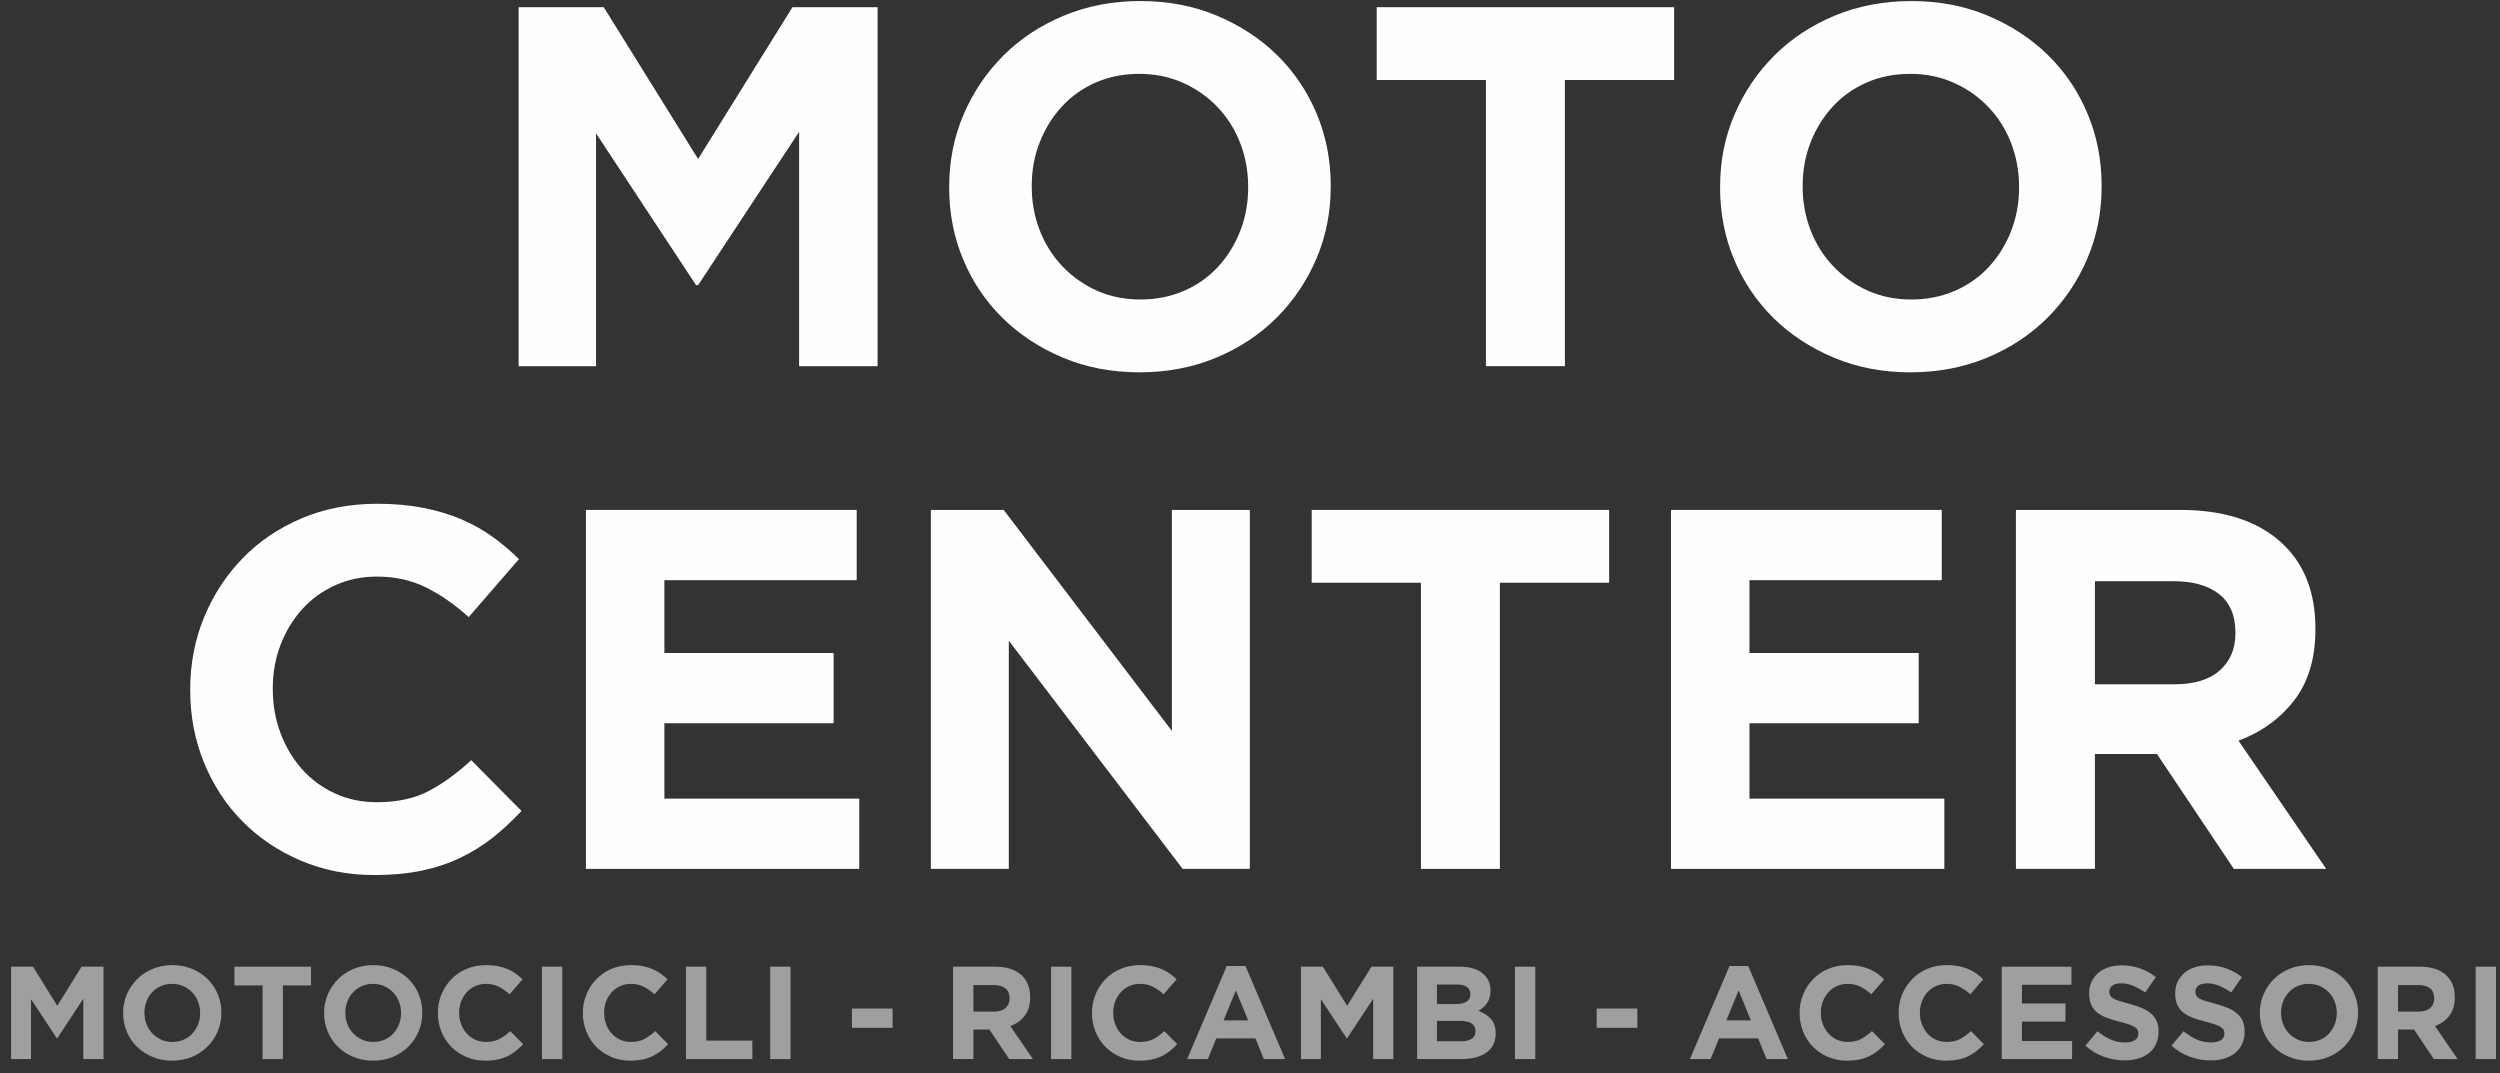
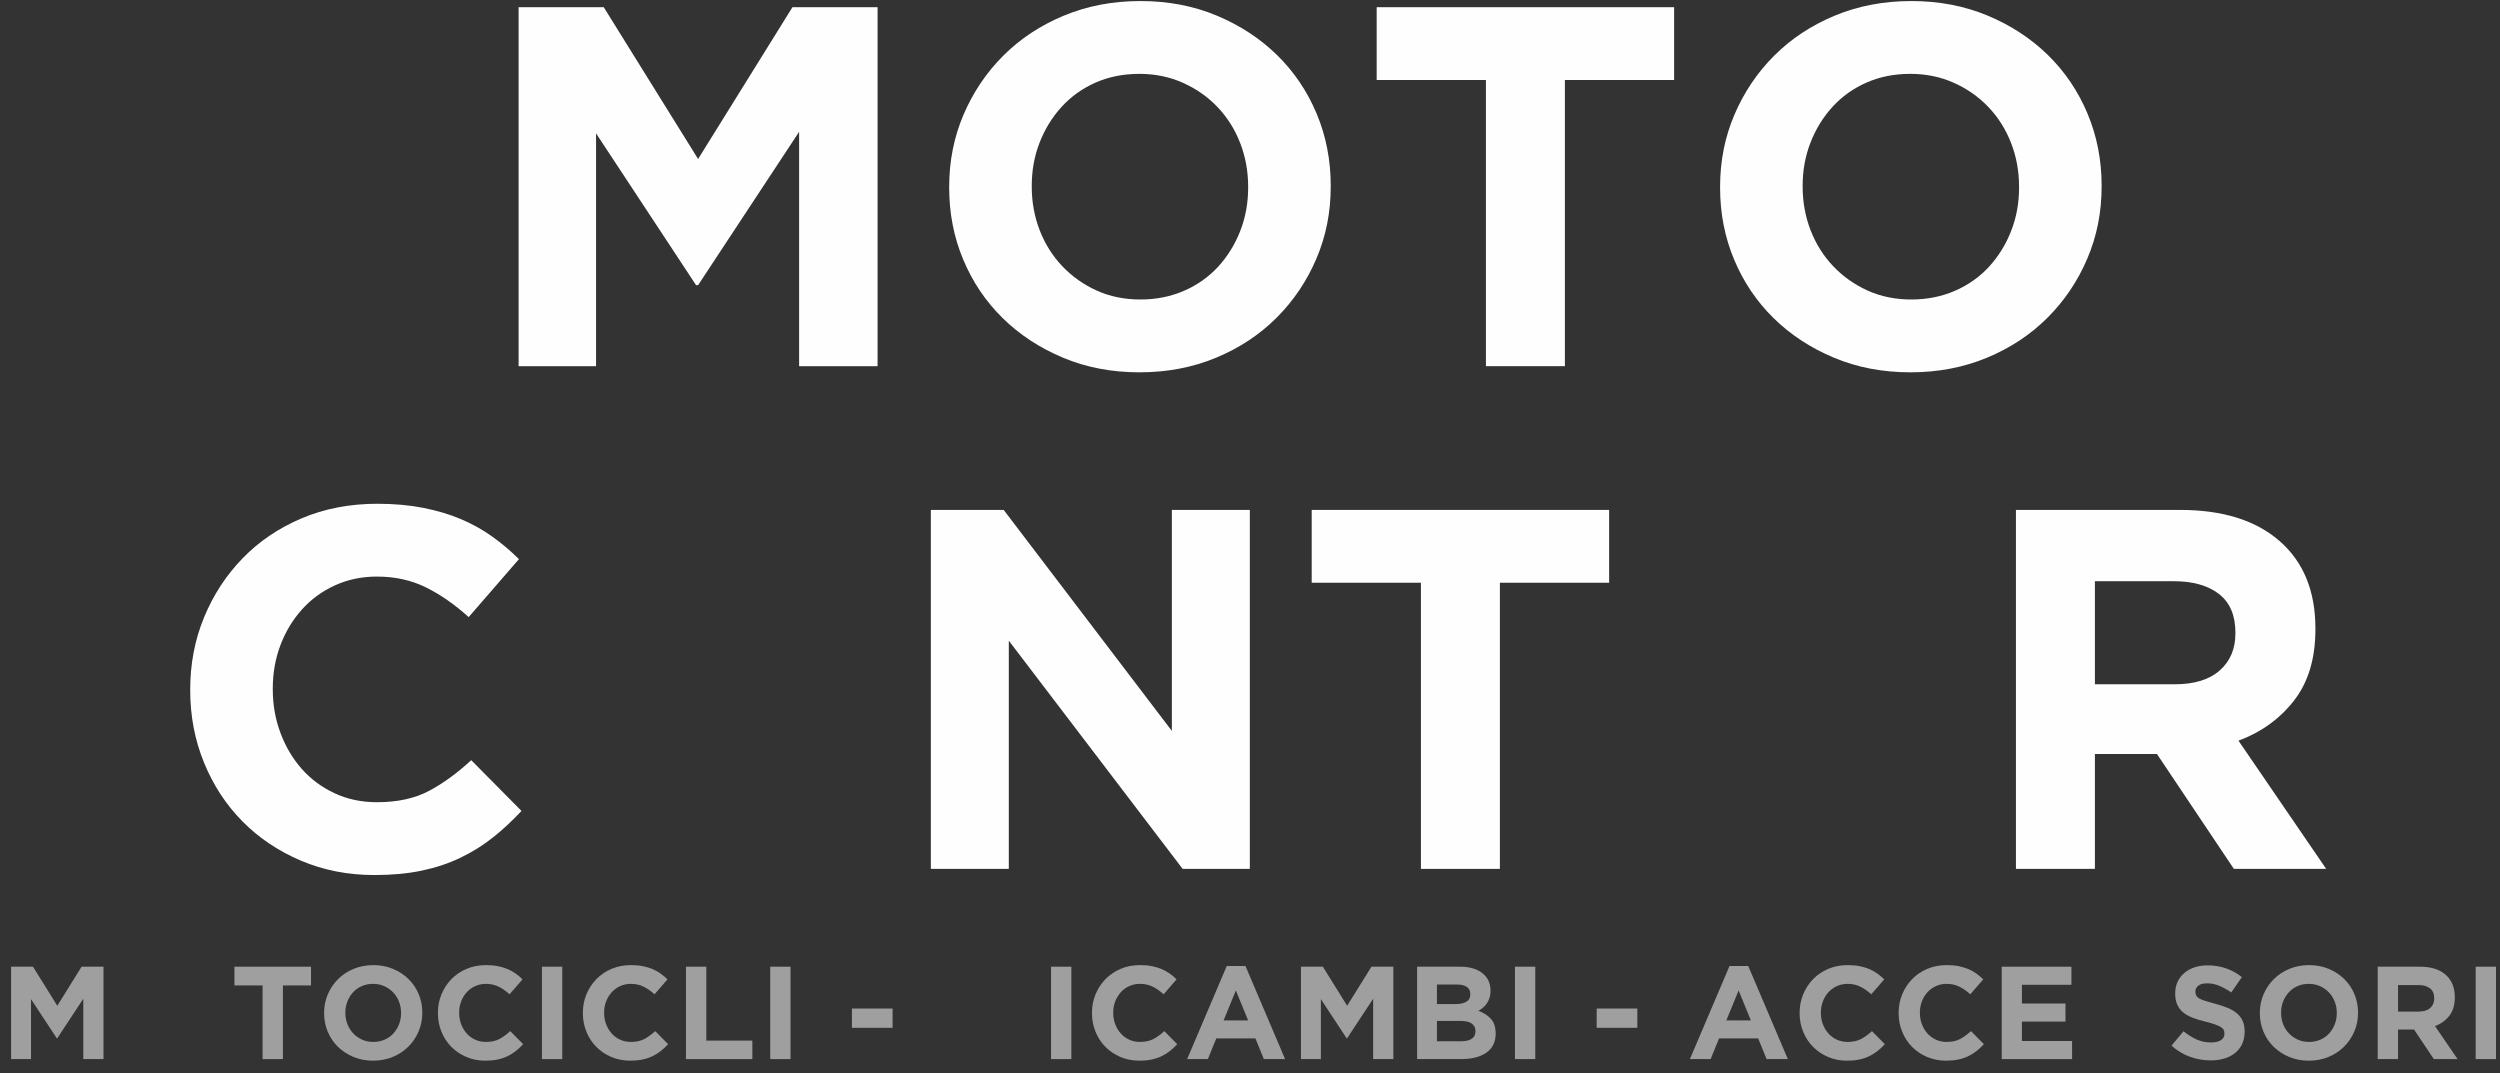
<svg xmlns="http://www.w3.org/2000/svg" width="184px" height="79px" viewBox="0 0 184 79" version="1.1">
  <rect x="0" y="0" width="184" height="79" fill="#333333" stroke="none" />
  <title>motocenter_white_logo</title>
  <g id="Page-1" stroke="none" stroke-width="1" fill="none" fill-rule="evenodd">
    <g id="Desktop-HD" transform="translate(-219, -122)" fill-rule="nonzero">
      <g id="motocenter_white_logo" transform="translate(219.816, 122.077)">
        <g id="MOTOCICLI---RICAMBI---ACCESSORI-" transform="translate(-0, 70.955)" fill="#9F9F9F">
          <polygon id="Path" points="6.801 6.917 6.801 0.117 5.188 0.117 3.4 2.992 1.613 0.117 0 0.117 0 6.917 1.467 6.917 1.467 2.507 3.362 5.382 3.4 5.382 5.314 2.477 5.314 6.917" />
-           <path d="M15.477,3.517 L15.477,3.498 C15.477,3.012 15.388,2.557 15.21,2.133 C15.032,1.708 14.783,1.339 14.462,1.025 C14.142,0.711 13.761,0.461 13.321,0.277 C12.88,0.092 12.398,0 11.873,0 C11.348,0 10.864,0.092 10.421,0.277 C9.977,0.461 9.595,0.714 9.274,1.035 C8.954,1.355 8.703,1.728 8.521,2.152 C8.34,2.576 8.249,3.031 8.249,3.517 L8.249,3.536 C8.249,4.022 8.338,4.477 8.516,4.901 C8.695,5.326 8.944,5.695 9.265,6.009 C9.585,6.323 9.966,6.572 10.406,6.757 C10.847,6.942 11.329,7.034 11.854,7.034 C12.378,7.034 12.862,6.942 13.306,6.757 C13.75,6.572 14.132,6.32 14.453,5.999 C14.773,5.679 15.024,5.306 15.205,4.882 C15.387,4.458 15.477,4.003 15.477,3.517 Z M13.913,3.536 C13.913,3.828 13.863,4.102 13.763,4.357 C13.662,4.613 13.523,4.838 13.345,5.033 C13.167,5.227 12.952,5.379 12.699,5.489 C12.446,5.599 12.171,5.654 11.873,5.654 C11.569,5.654 11.292,5.598 11.042,5.484 C10.793,5.371 10.576,5.217 10.392,5.023 C10.207,4.829 10.064,4.602 9.964,4.343 C9.864,4.084 9.813,3.808 9.813,3.517 L9.813,3.498 C9.813,3.206 9.864,2.932 9.964,2.677 C10.064,2.421 10.204,2.196 10.382,2.001 C10.56,1.807 10.774,1.655 11.023,1.545 C11.272,1.435 11.549,1.38 11.854,1.38 C12.152,1.38 12.427,1.436 12.679,1.55 C12.932,1.663 13.151,1.817 13.335,2.011 C13.52,2.205 13.662,2.432 13.763,2.691 C13.863,2.95 13.913,3.226 13.913,3.517 L13.913,3.536 Z" id="Shape" />
          <polygon id="Path" points="22.075 1.496 22.075 0.117 16.44 0.117 16.44 1.496 18.51 1.496 18.51 6.917 20.006 6.917 20.006 1.496" />
          <path d="M30.266,3.517 L30.266,3.498 C30.266,3.012 30.177,2.557 29.999,2.133 C29.821,1.708 29.571,1.339 29.251,1.025 C28.93,0.711 28.55,0.461 28.109,0.277 C27.669,0.092 27.186,0 26.662,0 C26.137,0 25.653,0.092 25.209,0.277 C24.766,0.461 24.383,0.714 24.063,1.035 C23.742,1.355 23.491,1.728 23.31,2.152 C23.129,2.576 23.038,3.031 23.038,3.517 L23.038,3.536 C23.038,4.022 23.127,4.477 23.305,4.901 C23.483,5.326 23.733,5.695 24.053,6.009 C24.374,6.323 24.754,6.572 25.195,6.757 C25.635,6.942 26.118,7.034 26.642,7.034 C27.167,7.034 27.651,6.942 28.095,6.757 C28.538,6.572 28.921,6.32 29.241,5.999 C29.562,5.679 29.813,5.306 29.994,4.882 C30.175,4.458 30.266,4.003 30.266,3.517 Z M28.702,3.536 C28.702,3.828 28.652,4.102 28.551,4.357 C28.451,4.613 28.312,4.838 28.134,5.033 C27.955,5.227 27.74,5.379 27.488,5.489 C27.235,5.599 26.96,5.654 26.662,5.654 C26.357,5.654 26.08,5.598 25.831,5.484 C25.582,5.371 25.365,5.217 25.18,5.023 C24.996,4.829 24.853,4.602 24.753,4.343 C24.652,4.084 24.602,3.808 24.602,3.517 L24.602,3.498 C24.602,3.206 24.652,2.932 24.753,2.677 C24.853,2.421 24.992,2.196 25.17,2.001 C25.349,1.807 25.562,1.655 25.812,1.545 C26.061,1.435 26.338,1.38 26.642,1.38 C26.94,1.38 27.215,1.436 27.468,1.55 C27.721,1.663 27.939,1.817 28.124,2.011 C28.308,2.205 28.451,2.432 28.551,2.691 C28.652,2.95 28.702,3.226 28.702,3.517 L28.702,3.536 Z" id="Shape" />
          <path d="M37.69,5.82 L36.737,4.858 C36.472,5.104 36.205,5.298 35.936,5.441 C35.667,5.583 35.338,5.654 34.95,5.654 C34.658,5.654 34.391,5.598 34.148,5.484 C33.905,5.371 33.698,5.217 33.527,5.023 C33.355,4.829 33.221,4.602 33.123,4.343 C33.026,4.084 32.978,3.808 32.978,3.517 L32.978,3.498 C32.978,3.206 33.026,2.932 33.123,2.677 C33.221,2.421 33.357,2.196 33.531,2.001 C33.706,1.807 33.915,1.655 34.158,1.545 C34.401,1.435 34.665,1.38 34.95,1.38 C35.293,1.38 35.602,1.448 35.878,1.584 C36.153,1.72 36.423,1.907 36.689,2.147 L37.641,1.049 C37.486,0.894 37.317,0.751 37.136,0.622 C36.954,0.492 36.757,0.382 36.543,0.291 C36.329,0.201 36.091,0.13 35.829,0.078 C35.567,0.026 35.277,0 34.96,0 C34.435,0 33.956,0.092 33.522,0.277 C33.088,0.461 32.715,0.714 32.404,1.035 C32.094,1.355 31.851,1.728 31.676,2.152 C31.501,2.576 31.413,3.031 31.413,3.517 L31.413,3.536 C31.413,4.022 31.501,4.479 31.676,4.906 C31.851,5.334 32.094,5.705 32.404,6.019 C32.715,6.333 33.084,6.581 33.512,6.762 C33.939,6.943 34.403,7.034 34.901,7.034 C35.232,7.034 35.53,7.006 35.795,6.951 C36.061,6.896 36.305,6.815 36.529,6.708 C36.752,6.602 36.958,6.474 37.146,6.325 C37.333,6.176 37.515,6.007 37.69,5.82 Z" id="Path" />
          <polygon id="Path" points="40.566 6.917 40.566 0.117 39.07 0.117 39.07 6.917" />
          <path d="M48.359,5.82 L47.407,4.858 C47.141,5.104 46.874,5.298 46.605,5.441 C46.336,5.583 46.008,5.654 45.619,5.654 C45.328,5.654 45.061,5.598 44.818,5.484 C44.575,5.371 44.367,5.217 44.196,5.023 C44.024,4.829 43.89,4.602 43.793,4.343 C43.696,4.084 43.647,3.808 43.647,3.517 L43.647,3.498 C43.647,3.206 43.696,2.932 43.793,2.677 C43.89,2.421 44.026,2.196 44.201,2.001 C44.376,1.807 44.584,1.655 44.827,1.545 C45.07,1.435 45.334,1.38 45.619,1.38 C45.962,1.38 46.272,1.448 46.547,1.584 C46.822,1.72 47.093,1.907 47.358,2.147 L48.31,1.049 C48.155,0.894 47.986,0.751 47.805,0.622 C47.624,0.492 47.426,0.382 47.212,0.291 C46.999,0.201 46.761,0.13 46.498,0.078 C46.236,0.026 45.946,0 45.629,0 C45.104,0 44.625,0.092 44.191,0.277 C43.757,0.461 43.385,0.714 43.074,1.035 C42.763,1.355 42.52,1.728 42.345,2.152 C42.17,2.576 42.083,3.031 42.083,3.517 L42.083,3.536 C42.083,4.022 42.17,4.479 42.345,4.906 C42.52,5.334 42.763,5.705 43.074,6.019 C43.385,6.333 43.754,6.581 44.181,6.762 C44.609,6.943 45.072,7.034 45.571,7.034 C45.901,7.034 46.199,7.006 46.464,6.951 C46.73,6.896 46.974,6.815 47.198,6.708 C47.421,6.602 47.627,6.474 47.815,6.325 C48.003,6.176 48.184,6.007 48.359,5.82 Z" id="Path" />
          <polygon id="Path" points="54.558 6.917 54.558 5.557 51.168 5.557 51.168 0.117 49.671 0.117 49.671 6.917" />
          <polygon id="Path" points="57.367 6.917 57.367 0.117 55.871 0.117 55.871 6.917" />
          <polygon id="Path" points="64.879 4.615 64.879 3.196 61.886 3.196 61.886 4.615" />
-           <path d="M75.208,6.917 L73.547,4.489 C73.981,4.327 74.332,4.072 74.601,3.726 C74.87,3.379 75.004,2.931 75.004,2.38 L75.004,2.361 C75.004,1.655 74.779,1.104 74.329,0.709 C73.879,0.314 73.249,0.117 72.439,0.117 L69.33,0.117 L69.33,6.917 L70.826,6.917 L70.826,4.741 L72.002,4.741 L73.459,6.917 L75.208,6.917 Z M73.488,2.458 C73.488,2.749 73.39,2.983 73.192,3.157 C72.994,3.332 72.711,3.42 72.342,3.42 L70.826,3.42 L70.826,1.467 L72.313,1.467 C72.682,1.467 72.97,1.548 73.177,1.71 C73.385,1.872 73.488,2.115 73.488,2.439 L73.488,2.458 Z" id="Shape" />
          <polygon id="Path" points="78.036 6.917 78.036 0.117 76.54 0.117 76.54 6.917" />
          <path d="M85.829,5.82 L84.877,4.858 C84.611,5.104 84.344,5.298 84.075,5.441 C83.806,5.583 83.478,5.654 83.089,5.654 C82.797,5.654 82.53,5.598 82.287,5.484 C82.045,5.371 81.837,5.217 81.666,5.023 C81.494,4.829 81.36,4.602 81.262,4.343 C81.165,4.084 81.117,3.808 81.117,3.517 L81.117,3.498 C81.117,3.206 81.165,2.932 81.262,2.677 C81.36,2.421 81.496,2.196 81.671,2.001 C81.845,1.807 82.054,1.655 82.297,1.545 C82.54,1.435 82.804,1.38 83.089,1.38 C83.432,1.38 83.741,1.448 84.017,1.584 C84.292,1.72 84.562,1.907 84.828,2.147 L85.78,1.049 C85.625,0.894 85.456,0.751 85.275,0.622 C85.094,0.492 84.896,0.382 84.682,0.291 C84.469,0.201 84.231,0.13 83.968,0.078 C83.706,0.026 83.416,0 83.099,0 C82.574,0 82.095,0.092 81.661,0.277 C81.227,0.461 80.854,0.714 80.544,1.035 C80.233,1.355 79.99,1.728 79.815,2.152 C79.64,2.576 79.553,3.031 79.553,3.517 L79.553,3.536 C79.553,4.022 79.64,4.479 79.815,4.906 C79.99,5.334 80.233,5.705 80.544,6.019 C80.854,6.333 81.224,6.581 81.651,6.762 C82.079,6.943 82.542,7.034 83.04,7.034 C83.371,7.034 83.669,7.006 83.934,6.951 C84.2,6.896 84.444,6.815 84.668,6.708 C84.891,6.602 85.097,6.474 85.285,6.325 C85.472,6.176 85.654,6.007 85.829,5.82 Z" id="Path" />
          <path d="M93.767,6.917 L90.852,0.068 L89.473,0.068 L86.558,6.917 L88.084,6.917 L88.705,5.392 L91.581,5.392 L92.203,6.917 L93.767,6.917 Z M91.047,4.071 L89.24,4.071 L90.143,1.865 L91.047,4.071 Z" id="Shape" />
          <polygon id="Path" points="101.735 6.917 101.735 0.117 100.122 0.117 98.334 2.992 96.547 0.117 94.934 0.117 94.934 6.917 96.401 6.917 96.401 2.507 98.295 5.382 98.334 5.382 100.248 2.477 100.248 6.917" />
          <path d="M109.265,5.052 L109.265,5.033 C109.265,4.579 109.152,4.225 108.925,3.969 C108.698,3.713 108.387,3.51 107.992,3.362 C108.115,3.297 108.23,3.219 108.337,3.128 C108.444,3.038 108.538,2.932 108.619,2.813 C108.7,2.693 108.765,2.558 108.813,2.409 C108.862,2.26 108.886,2.089 108.886,1.894 L108.886,1.875 C108.886,1.337 108.687,0.91 108.289,0.593 C107.89,0.275 107.341,0.117 106.642,0.117 L103.484,0.117 L103.484,6.917 L106.719,6.917 C107.102,6.917 107.45,6.878 107.764,6.801 C108.078,6.723 108.347,6.606 108.57,6.451 C108.794,6.296 108.965,6.101 109.085,5.868 C109.205,5.635 109.265,5.363 109.265,5.052 Z M107.4,2.147 C107.4,2.4 107.302,2.583 107.108,2.696 C106.914,2.809 106.651,2.866 106.321,2.866 L104.942,2.866 L104.942,1.428 L106.418,1.428 C106.736,1.428 106.979,1.488 107.147,1.608 C107.315,1.728 107.4,1.901 107.4,2.128 L107.4,2.147 Z M107.778,4.867 C107.778,5.12 107.685,5.306 107.497,5.426 C107.309,5.546 107.05,5.606 106.719,5.606 L104.942,5.606 L104.942,4.11 L106.671,4.11 C107.06,4.11 107.341,4.176 107.516,4.309 C107.691,4.442 107.778,4.621 107.778,4.848 L107.778,4.867 Z" id="Shape" />
          <polygon id="Path" points="112.18 6.917 112.18 0.117 110.684 0.117 110.684 6.917" />
          <polygon id="Path" points="119.692 4.615 119.692 3.196 116.7 3.196 116.7 4.615" />
          <path d="M130.77,6.917 L127.855,0.068 L126.475,0.068 L123.561,6.917 L125.086,6.917 L125.708,5.392 L128.584,5.392 L129.205,6.917 L130.77,6.917 Z M128.049,4.071 L126.242,4.071 L127.146,1.865 L128.049,4.071 Z" id="Shape" />
          <path d="M137.911,5.82 L136.959,4.858 C136.694,5.104 136.426,5.298 136.158,5.441 C135.889,5.583 135.56,5.654 135.172,5.654 C134.88,5.654 134.613,5.598 134.37,5.484 C134.127,5.371 133.92,5.217 133.748,5.023 C133.577,4.829 133.442,4.602 133.345,4.343 C133.248,4.084 133.199,3.808 133.199,3.517 L133.199,3.498 C133.199,3.206 133.248,2.932 133.345,2.677 C133.442,2.421 133.578,2.196 133.753,2.001 C133.928,1.807 134.137,1.655 134.38,1.545 C134.623,1.435 134.887,1.38 135.172,1.38 C135.515,1.38 135.824,1.448 136.099,1.584 C136.375,1.72 136.645,1.907 136.911,2.147 L137.863,1.049 C137.707,0.894 137.539,0.751 137.358,0.622 C137.176,0.492 136.979,0.382 136.765,0.291 C136.551,0.201 136.313,0.13 136.051,0.078 C135.788,0.026 135.499,0 135.181,0 C134.657,0 134.177,0.092 133.743,0.277 C133.309,0.461 132.937,0.714 132.626,1.035 C132.315,1.355 132.072,1.728 131.897,2.152 C131.723,2.576 131.635,3.031 131.635,3.517 L131.635,3.536 C131.635,4.022 131.723,4.479 131.897,4.906 C132.072,5.334 132.315,5.705 132.626,6.019 C132.937,6.333 133.306,6.581 133.734,6.762 C134.161,6.943 134.624,7.034 135.123,7.034 C135.453,7.034 135.751,7.006 136.017,6.951 C136.282,6.896 136.527,6.815 136.75,6.708 C136.974,6.602 137.179,6.474 137.367,6.325 C137.555,6.176 137.736,6.007 137.911,5.82 Z" id="Path" />
          <path d="M145.199,5.82 L144.247,4.858 C143.981,5.104 143.714,5.298 143.445,5.441 C143.176,5.583 142.848,5.654 142.459,5.654 C142.168,5.654 141.9,5.598 141.657,5.484 C141.415,5.371 141.207,5.217 141.036,5.023 C140.864,4.829 140.73,4.602 140.633,4.343 C140.535,4.084 140.487,3.808 140.487,3.517 L140.487,3.498 C140.487,3.206 140.535,2.932 140.633,2.677 C140.73,2.421 140.866,2.196 141.041,2.001 C141.215,1.807 141.424,1.655 141.667,1.545 C141.91,1.435 142.174,1.38 142.459,1.38 C142.802,1.38 143.112,1.448 143.387,1.584 C143.662,1.72 143.933,1.907 144.198,2.147 L145.15,1.049 C144.995,0.894 144.826,0.751 144.645,0.622 C144.464,0.492 144.266,0.382 144.052,0.291 C143.839,0.201 143.601,0.13 143.338,0.078 C143.076,0.026 142.786,0 142.469,0 C141.944,0 141.465,0.092 141.031,0.277 C140.597,0.461 140.224,0.714 139.914,1.035 C139.603,1.355 139.36,1.728 139.185,2.152 C139.01,2.576 138.923,3.031 138.923,3.517 L138.923,3.536 C138.923,4.022 139.01,4.479 139.185,4.906 C139.36,5.334 139.603,5.705 139.914,6.019 C140.224,6.333 140.594,6.581 141.021,6.762 C141.449,6.943 141.912,7.034 142.41,7.034 C142.741,7.034 143.039,7.006 143.304,6.951 C143.57,6.896 143.814,6.815 144.038,6.708 C144.261,6.602 144.467,6.474 144.655,6.325 C144.843,6.176 145.024,6.007 145.199,5.82 Z" id="Path" />
          <polygon id="Path" points="151.69 6.917 151.69 5.586 147.998 5.586 147.998 4.158 151.204 4.158 151.204 2.827 147.998 2.827 147.998 1.448 151.641 1.448 151.641 0.117 146.511 0.117 146.511 6.917" />
-           <path d="M158.054,4.906 L158.054,4.887 C158.054,4.589 158.007,4.333 157.913,4.119 C157.819,3.906 157.68,3.719 157.495,3.561 C157.311,3.402 157.084,3.266 156.815,3.153 C156.547,3.039 156.24,2.937 155.897,2.847 C155.606,2.769 155.364,2.701 155.173,2.643 C154.982,2.584 154.832,2.523 154.722,2.458 C154.612,2.393 154.535,2.32 154.493,2.239 C154.451,2.158 154.43,2.063 154.43,1.953 L154.43,1.933 C154.43,1.765 154.503,1.624 154.649,1.511 C154.795,1.397 155.013,1.341 155.305,1.341 C155.596,1.341 155.887,1.401 156.179,1.52 C156.47,1.64 156.768,1.804 157.073,2.011 L157.85,0.884 C157.5,0.606 157.116,0.392 156.699,0.243 C156.281,0.094 155.823,0.019 155.324,0.019 C154.974,0.019 154.654,0.068 154.362,0.165 C154.071,0.262 153.82,0.402 153.609,0.583 C153.399,0.764 153.235,0.98 153.119,1.229 C153.002,1.478 152.944,1.758 152.944,2.069 L152.944,2.089 C152.944,2.426 152.997,2.707 153.104,2.934 C153.211,3.161 153.361,3.35 153.556,3.502 C153.75,3.655 153.987,3.783 154.265,3.886 C154.544,3.99 154.854,4.084 155.198,4.168 C155.483,4.239 155.714,4.307 155.892,4.372 C156.07,4.437 156.21,4.501 156.31,4.566 C156.41,4.631 156.479,4.701 156.514,4.775 C156.55,4.85 156.568,4.935 156.568,5.033 L156.568,5.052 C156.568,5.253 156.482,5.41 156.31,5.523 C156.138,5.637 155.897,5.693 155.586,5.693 C155.198,5.693 154.84,5.619 154.513,5.47 C154.186,5.321 153.867,5.12 153.556,4.867 L152.672,5.926 C153.08,6.296 153.533,6.569 154.032,6.747 C154.531,6.925 155.039,7.014 155.557,7.014 C155.926,7.014 156.263,6.968 156.568,6.874 C156.872,6.78 157.134,6.644 157.355,6.466 C157.575,6.287 157.746,6.067 157.869,5.805 C157.992,5.543 158.054,5.243 158.054,4.906 Z" id="Path" />
          <path d="M164.389,4.906 L164.389,4.887 C164.389,4.589 164.342,4.333 164.248,4.119 C164.155,3.906 164.015,3.719 163.831,3.561 C163.646,3.402 163.419,3.266 163.151,3.153 C162.882,3.039 162.576,2.937 162.233,2.847 C161.941,2.769 161.7,2.701 161.509,2.643 C161.318,2.584 161.167,2.523 161.057,2.458 C160.947,2.393 160.871,2.32 160.829,2.239 C160.787,2.158 160.766,2.063 160.766,1.953 L160.766,1.933 C160.766,1.765 160.838,1.624 160.984,1.511 C161.13,1.397 161.348,1.341 161.64,1.341 C161.931,1.341 162.223,1.401 162.514,1.52 C162.806,1.64 163.104,1.804 163.408,2.011 L164.185,0.884 C163.836,0.606 163.452,0.392 163.034,0.243 C162.616,0.094 162.158,0.019 161.659,0.019 C161.31,0.019 160.989,0.068 160.698,0.165 C160.406,0.262 160.155,0.402 159.945,0.583 C159.734,0.764 159.571,0.98 159.454,1.229 C159.337,1.478 159.279,1.758 159.279,2.069 L159.279,2.089 C159.279,2.426 159.333,2.707 159.439,2.934 C159.546,3.161 159.697,3.35 159.891,3.502 C160.085,3.655 160.322,3.783 160.6,3.886 C160.879,3.99 161.19,4.084 161.533,4.168 C161.818,4.239 162.05,4.307 162.228,4.372 C162.406,4.437 162.545,4.501 162.645,4.566 C162.746,4.631 162.814,4.701 162.849,4.775 C162.885,4.85 162.903,4.935 162.903,5.033 L162.903,5.052 C162.903,5.253 162.817,5.41 162.645,5.523 C162.474,5.637 162.233,5.693 161.922,5.693 C161.533,5.693 161.175,5.619 160.848,5.47 C160.521,5.321 160.202,5.12 159.891,4.867 L159.007,5.926 C159.415,6.296 159.868,6.569 160.367,6.747 C160.866,6.925 161.374,7.014 161.893,7.014 C162.262,7.014 162.598,6.968 162.903,6.874 C163.207,6.78 163.47,6.644 163.69,6.466 C163.91,6.287 164.082,6.067 164.205,5.805 C164.328,5.543 164.389,5.243 164.389,4.906 Z" id="Path" />
          <path d="M172.736,3.517 L172.736,3.498 C172.736,3.012 172.647,2.557 172.469,2.133 C172.29,1.708 172.041,1.339 171.721,1.025 C171.4,0.711 171.019,0.461 170.579,0.277 C170.139,0.092 169.656,0 169.131,0 C168.607,0 168.123,0.092 167.679,0.277 C167.235,0.461 166.853,0.714 166.533,1.035 C166.212,1.355 165.961,1.728 165.78,2.152 C165.598,2.576 165.508,3.031 165.508,3.517 L165.508,3.536 C165.508,4.022 165.597,4.477 165.775,4.901 C165.953,5.326 166.202,5.695 166.523,6.009 C166.843,6.323 167.224,6.572 167.664,6.757 C168.105,6.942 168.587,7.034 169.112,7.034 C169.637,7.034 170.121,6.942 170.564,6.757 C171.008,6.572 171.39,6.32 171.711,5.999 C172.031,5.679 172.282,5.306 172.464,4.882 C172.645,4.458 172.736,4.003 172.736,3.517 Z M171.172,3.536 C171.172,3.828 171.121,4.102 171.021,4.357 C170.921,4.613 170.781,4.838 170.603,5.033 C170.425,5.227 170.21,5.379 169.957,5.489 C169.705,5.599 169.429,5.654 169.131,5.654 C168.827,5.654 168.55,5.598 168.301,5.484 C168.051,5.371 167.834,5.217 167.65,5.023 C167.465,4.829 167.323,4.602 167.222,4.343 C167.122,4.084 167.072,3.808 167.072,3.517 L167.072,3.498 C167.072,3.206 167.122,2.932 167.222,2.677 C167.323,2.421 167.462,2.196 167.64,2.001 C167.818,1.807 168.032,1.655 168.281,1.545 C168.531,1.435 168.808,1.38 169.112,1.38 C169.41,1.38 169.685,1.436 169.938,1.55 C170.19,1.663 170.409,1.817 170.594,2.011 C170.778,2.205 170.921,2.432 171.021,2.691 C171.121,2.95 171.172,3.226 171.172,3.517 L171.172,3.536 Z" id="Shape" />
          <path d="M180.062,6.917 L178.401,4.489 C178.835,4.327 179.186,4.072 179.455,3.726 C179.724,3.379 179.858,2.931 179.858,2.38 L179.858,2.361 C179.858,1.655 179.633,1.104 179.183,0.709 C178.733,0.314 178.103,0.117 177.293,0.117 L174.184,0.117 L174.184,6.917 L175.68,6.917 L175.68,4.741 L176.856,4.741 L178.313,6.917 L180.062,6.917 Z M178.342,2.458 C178.342,2.749 178.244,2.983 178.046,3.157 C177.849,3.332 177.565,3.42 177.196,3.42 L175.68,3.42 L175.68,1.467 L177.167,1.467 C177.536,1.467 177.824,1.548 178.032,1.71 C178.239,1.872 178.342,2.115 178.342,2.439 L178.342,2.458 Z" id="Shape" />
          <polygon id="Path" points="182.89 6.917 182.89 0.117 181.394 0.117 181.394 6.917" />
        </g>
        <g id="MOTO" transform="translate(37.354, -0)" fill="#FEFEFE">
          <polygon id="Path" points="26.42 26.873 26.42 0.453 20.154 0.453 13.21 11.625 6.265 0.453 0 0.453 0 26.873 5.699 26.873 5.699 9.738 13.059 20.909 13.21 20.909 20.645 9.624 20.645 26.873" />
          <path d="M59.771,13.663 L59.771,13.587 C59.771,11.7 59.425,9.933 58.733,8.284 C58.041,6.636 57.072,5.202 55.827,3.982 C54.581,2.761 53.103,1.793 51.392,1.076 C49.681,0.359 47.807,0 45.768,0 C43.73,0 41.849,0.359 40.126,1.076 C38.402,1.793 36.918,2.774 35.672,4.02 C34.427,5.265 33.452,6.712 32.747,8.36 C32.043,10.008 31.69,11.776 31.69,13.663 L31.69,13.738 C31.69,15.625 32.036,17.393 32.728,19.041 C33.42,20.689 34.389,22.123 35.635,23.344 C36.88,24.564 38.358,25.533 40.069,26.25 C41.78,26.967 43.655,27.326 45.693,27.326 C47.731,27.326 49.612,26.967 51.335,26.25 C53.059,25.533 54.544,24.551 55.789,23.306 C57.035,22.06 58.01,20.614 58.714,18.966 C59.419,17.318 59.771,15.55 59.771,13.663 Z M53.694,13.738 C53.694,14.871 53.499,15.934 53.109,16.928 C52.719,17.921 52.178,18.796 51.486,19.551 C50.794,20.305 49.958,20.897 48.977,21.325 C47.995,21.752 46.926,21.966 45.768,21.966 C44.586,21.966 43.51,21.746 42.541,21.306 C41.573,20.865 40.73,20.268 40.013,19.513 C39.296,18.758 38.742,17.877 38.352,16.871 C37.962,15.864 37.767,14.795 37.767,13.663 L37.767,13.587 C37.767,12.455 37.962,11.392 38.352,10.398 C38.742,9.404 39.283,8.53 39.975,7.775 C40.667,7.02 41.497,6.429 42.466,6.001 C43.435,5.573 44.51,5.359 45.693,5.359 C46.85,5.359 47.92,5.58 48.901,6.02 C49.882,6.46 50.732,7.058 51.449,7.813 C52.166,8.568 52.719,9.448 53.109,10.455 C53.499,11.461 53.694,12.531 53.694,13.663 L53.694,13.738 Z" id="Shape" />
          <polygon id="Path" points="85.045 5.812 85.045 0.453 63.154 0.453 63.154 5.812 71.194 5.812 71.194 26.873 77.006 26.873 77.006 5.812" />
          <path d="M116.509,13.663 L116.509,13.587 C116.509,11.7 116.163,9.933 115.471,8.284 C114.779,6.636 113.811,5.202 112.565,3.982 C111.32,2.761 109.841,1.793 108.13,1.076 C106.419,0.359 104.545,0 102.507,0 C100.469,0 98.588,0.359 96.864,1.076 C95.141,1.793 93.656,2.774 92.411,4.02 C91.165,5.265 90.19,6.712 89.486,8.36 C88.781,10.008 88.429,11.776 88.429,13.663 L88.429,13.738 C88.429,15.625 88.775,17.393 89.467,19.041 C90.159,20.689 91.127,22.123 92.373,23.344 C93.618,24.564 95.097,25.533 96.808,26.25 C98.519,26.967 100.393,27.326 102.431,27.326 C104.469,27.326 106.35,26.967 108.074,26.25 C109.797,25.533 111.282,24.551 112.527,23.306 C113.773,22.06 114.748,20.614 115.452,18.966 C116.157,17.318 116.509,15.55 116.509,13.663 Z M110.433,13.738 C110.433,14.871 110.238,15.934 109.848,16.928 C109.458,17.921 108.917,18.796 108.225,19.551 C107.533,20.305 106.696,20.897 105.715,21.325 C104.733,21.752 103.664,21.966 102.507,21.966 C101.324,21.966 100.248,21.746 99.28,21.306 C98.311,20.865 97.468,20.268 96.751,19.513 C96.034,18.758 95.48,17.877 95.09,16.871 C94.7,15.864 94.505,14.795 94.505,13.663 L94.505,13.587 C94.505,12.455 94.7,11.392 95.09,10.398 C95.48,9.404 96.021,8.53 96.713,7.775 C97.405,7.02 98.235,6.429 99.204,6.001 C100.173,5.573 101.249,5.359 102.431,5.359 C103.589,5.359 104.658,5.58 105.639,6.02 C106.621,6.46 107.47,7.058 108.187,7.813 C108.904,8.568 109.458,9.448 109.848,10.455 C110.238,11.461 110.433,12.531 110.433,13.663 L110.433,13.738 Z" id="Shape" />
        </g>
        <g id="CENTER" transform="translate(13.184, 37)" fill="#FEFEFE">
          <path d="M24.382,22.608 L20.683,18.871 C19.651,19.827 18.613,20.582 17.569,21.136 C16.525,21.689 15.248,21.966 13.738,21.966 C12.606,21.966 11.568,21.746 10.625,21.306 C9.681,20.865 8.876,20.268 8.209,19.513 C7.542,18.758 7.02,17.877 6.643,16.871 C6.265,15.864 6.077,14.795 6.077,13.663 L6.077,13.587 C6.077,12.455 6.265,11.392 6.643,10.398 C7.02,9.404 7.548,8.53 8.228,7.775 C8.907,7.02 9.719,6.429 10.662,6.001 C11.606,5.573 12.631,5.359 13.738,5.359 C15.072,5.359 16.273,5.624 17.343,6.152 C18.412,6.68 19.463,7.41 20.494,8.341 L24.193,4.076 C23.589,3.472 22.935,2.919 22.23,2.416 C21.526,1.912 20.758,1.485 19.928,1.132 C19.098,0.78 18.173,0.503 17.154,0.302 C16.135,0.101 15.009,0 13.776,0 C11.738,0 9.876,0.359 8.19,1.076 C6.504,1.793 5.057,2.774 3.85,4.02 C2.642,5.265 1.698,6.712 1.019,8.36 C0.34,10.008 -2.84217094e-14,11.776 -2.84217094e-14,13.663 L-2.84217094e-14,13.738 C-2.84217094e-14,15.625 0.34,17.399 1.019,19.06 C1.698,20.721 2.642,22.161 3.85,23.381 C5.057,24.602 6.492,25.564 8.152,26.269 C9.813,26.973 11.612,27.326 13.55,27.326 C14.833,27.326 15.99,27.219 17.022,27.005 C18.053,26.791 19.003,26.476 19.871,26.061 C20.74,25.646 21.538,25.149 22.268,24.57 C22.998,23.992 23.702,23.337 24.382,22.608 Z" id="Path" />
-           <polygon id="Path" points="49.241 26.873 49.241 21.702 34.899 21.702 34.899 16.154 47.354 16.154 47.354 10.983 34.899 10.983 34.899 5.624 49.052 5.624 49.052 0.453 29.124 0.453 29.124 26.873" />
          <polygon id="Path" points="77.987 26.873 77.987 0.453 72.25 0.453 72.25 16.72 59.871 0.453 54.511 0.453 54.511 26.873 60.248 26.873 60.248 10.077 73.043 26.873" />
          <polygon id="Path" points="104.432 5.812 104.432 0.453 82.541 0.453 82.541 5.812 90.58 5.812 90.58 26.873 96.392 26.873 96.392 5.812" />
-           <polygon id="Path" points="129.102 26.873 129.102 21.702 114.76 21.702 114.76 16.154 127.215 16.154 127.215 10.983 114.76 10.983 114.76 5.624 128.913 5.624 128.913 0.453 108.985 0.453 108.985 26.873" />
          <path d="M157.207,26.873 L150.753,17.437 C152.439,16.808 153.804,15.82 154.848,14.474 C155.892,13.128 156.414,11.386 156.414,9.247 L156.414,9.171 C156.414,6.429 155.54,4.29 153.791,2.755 C152.042,1.22 149.595,0.453 146.45,0.453 L134.373,0.453 L134.373,26.873 L140.185,26.873 L140.185,18.418 L144.752,18.418 L150.413,26.873 L157.207,26.873 Z M150.526,9.549 C150.526,10.681 150.143,11.587 149.375,12.266 C148.608,12.946 147.507,13.285 146.073,13.285 L140.185,13.285 L140.185,5.699 L145.96,5.699 C147.394,5.699 148.514,6.014 149.319,6.643 C150.124,7.272 150.526,8.215 150.526,9.473 L150.526,9.549 Z" id="Shape" />
        </g>
      </g>
    </g>
  </g>
</svg>